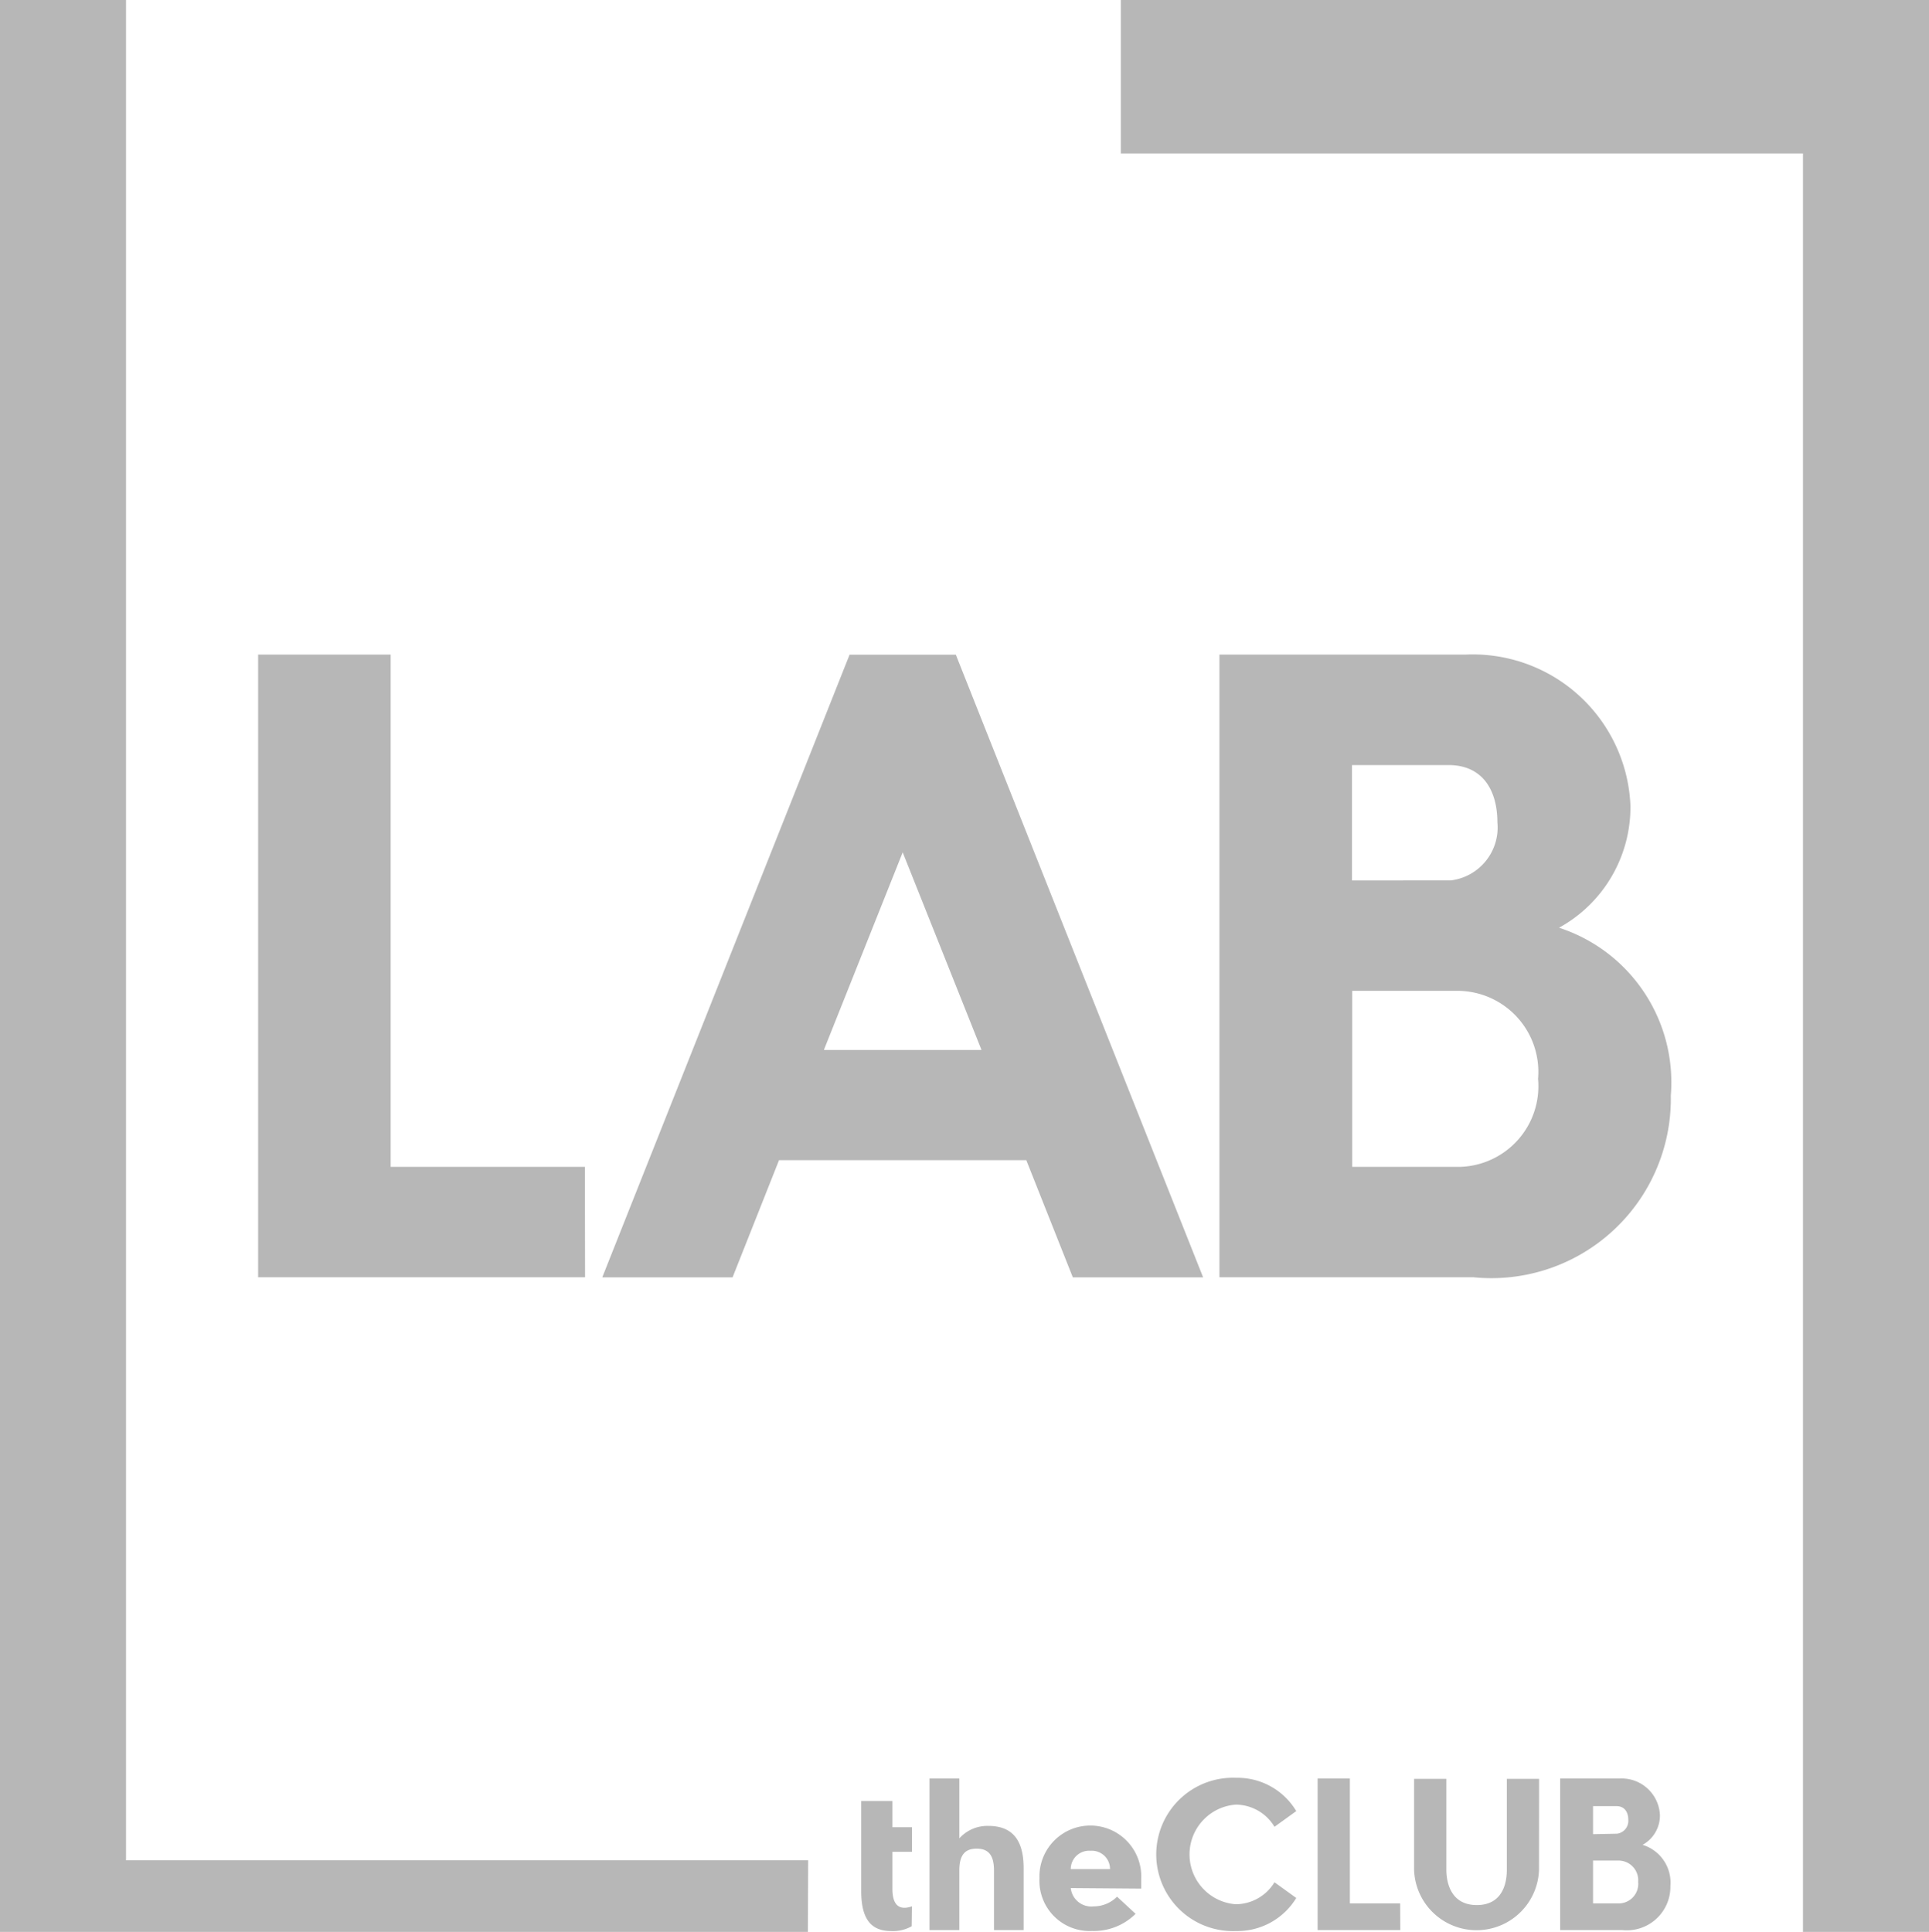
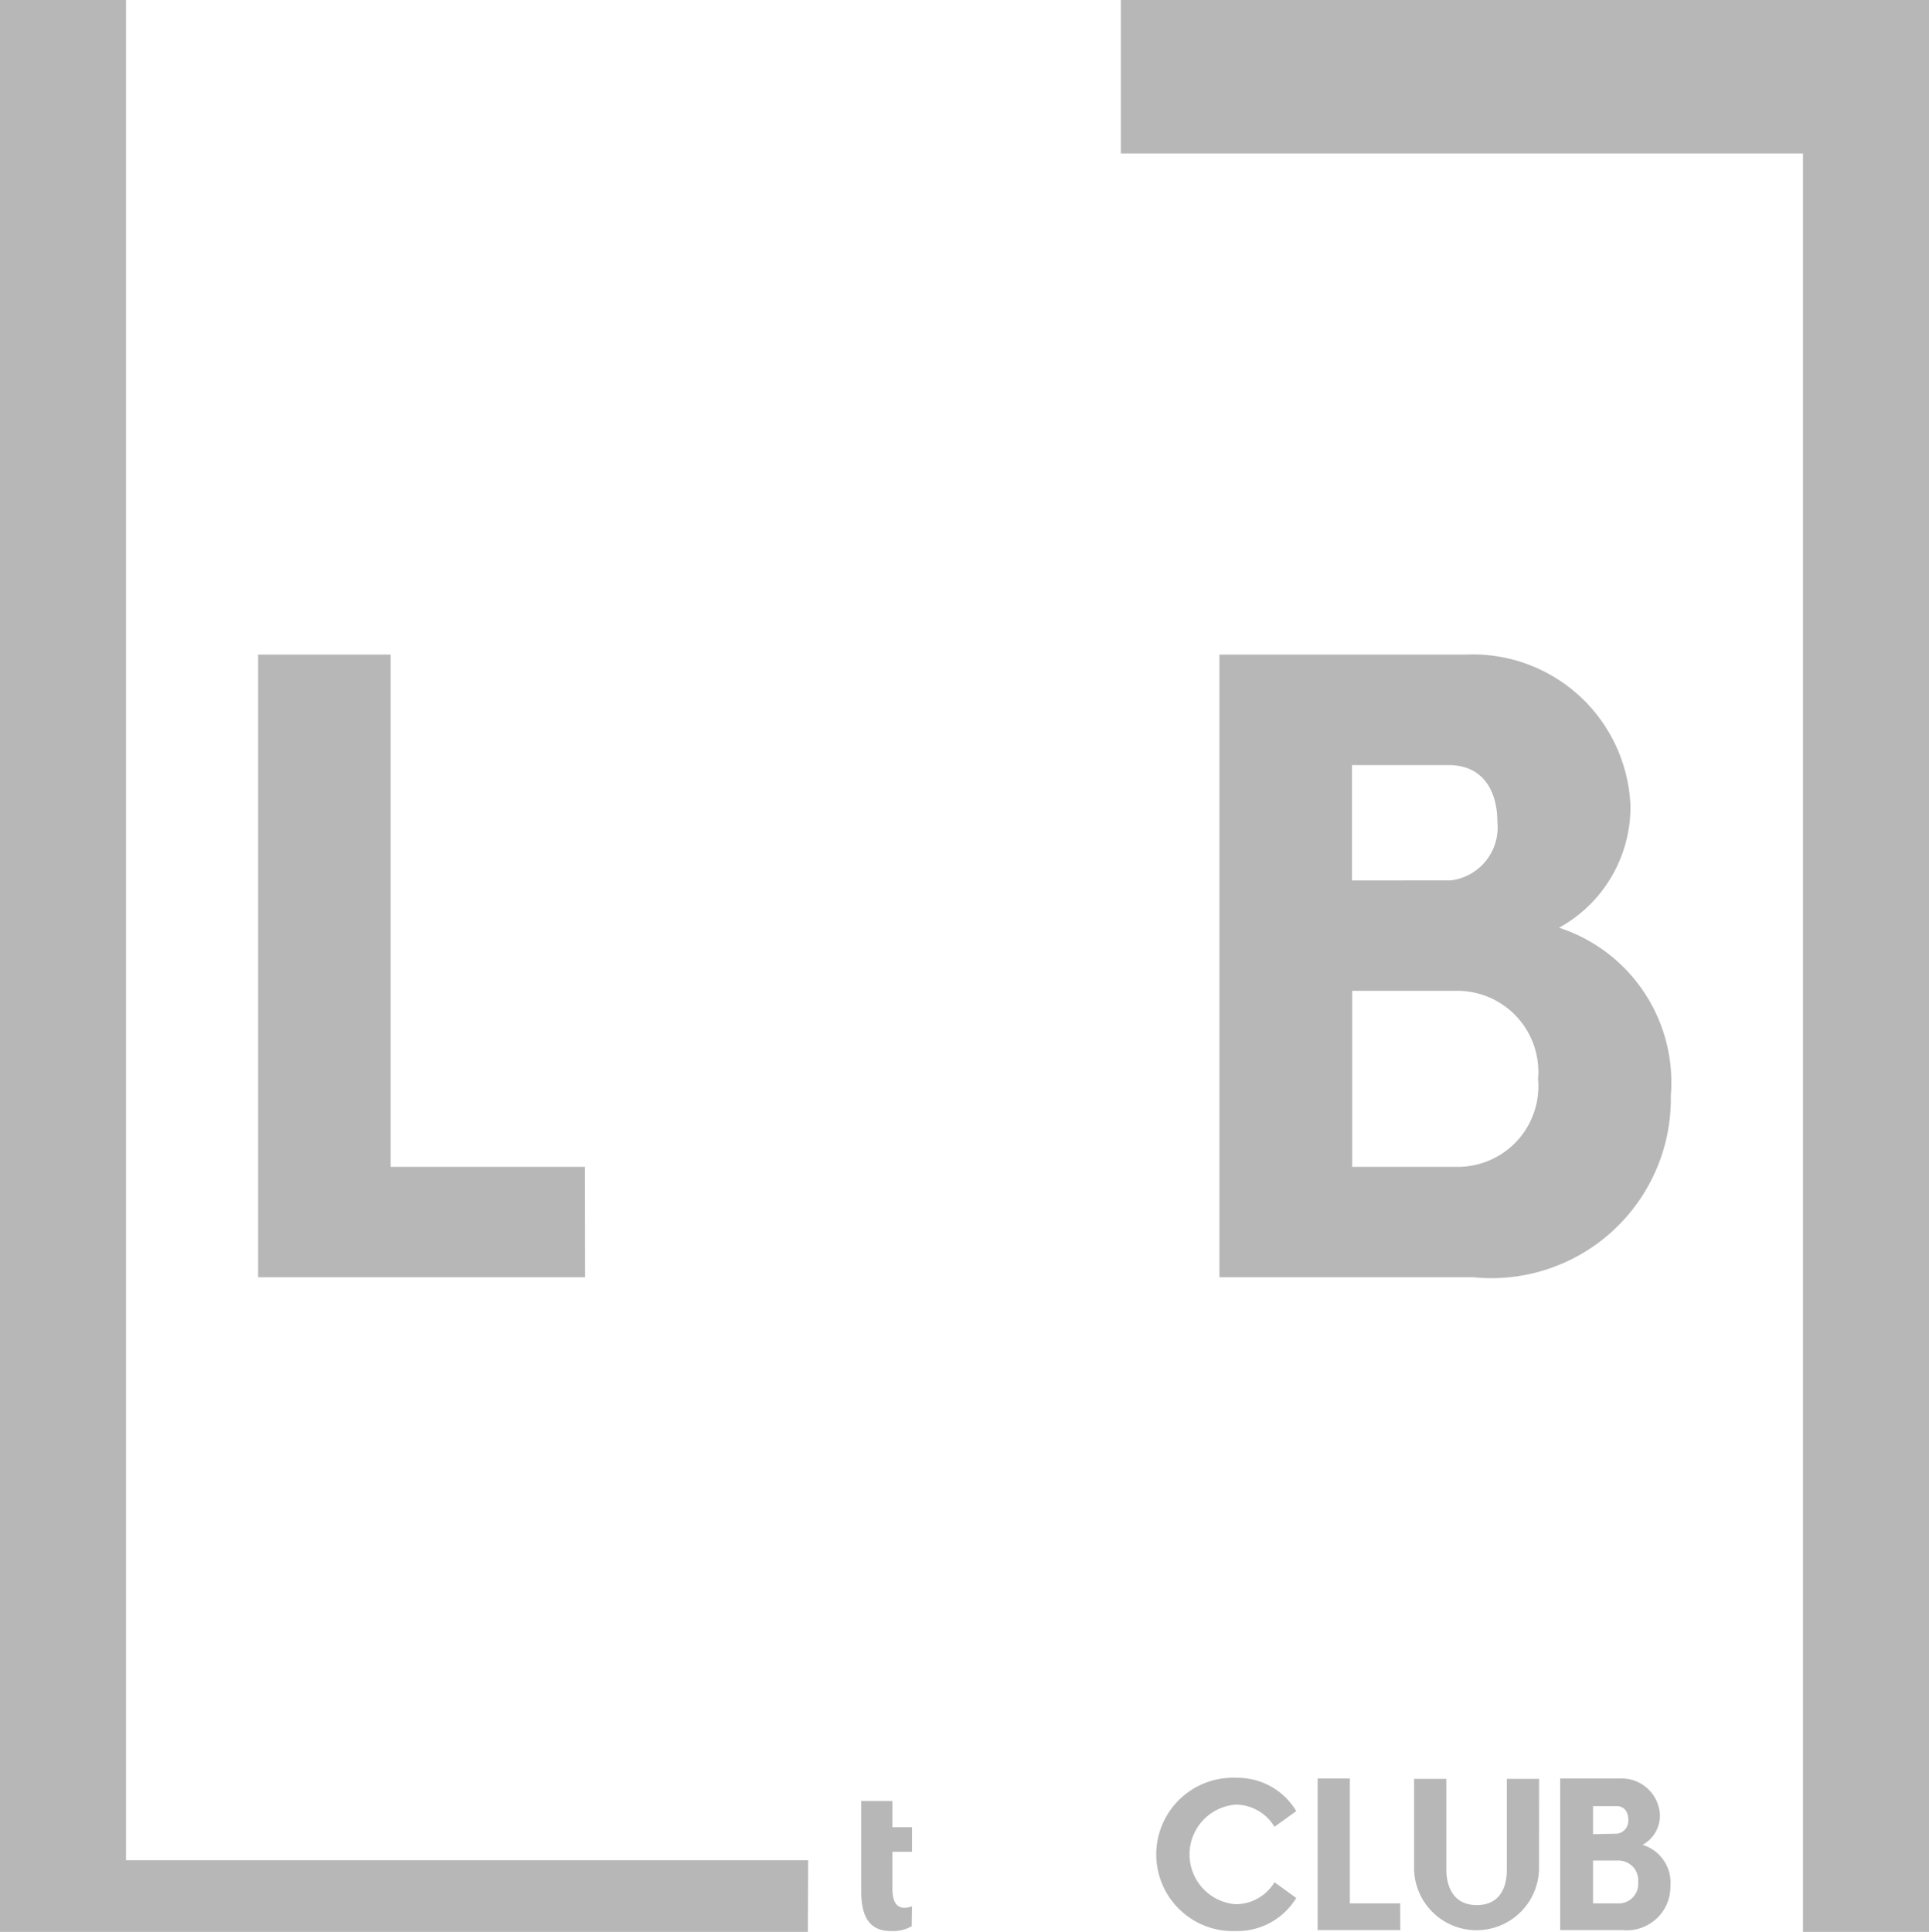
<svg xmlns="http://www.w3.org/2000/svg" width="27.996" height="28.04" viewBox="0 0 27.996 28.04">
  <defs>
    <style>.a{fill:#b7b7b7;}</style>
  </defs>
  <path class="a" d="M744.069,166.978H732.344V138.939h1.829v27h9.9Z" transform="translate(-732.344 -138.939)" />
  <path class="a" d="M928.36,166.978h-1.829V141.166h-9.9v-2.228H928.36Z" transform="translate(-900.364 -138.939)" />
  <g transform="translate(3.746 9.501)">
    <g transform="translate(0)">
      <path class="a" d="M779.521,255.524h-4.745v-9.037H776.7v7.435h2.819Z" transform="translate(-774.776 -246.487)" />
-       <path class="a" d="M837.507,253.825h-3.589l-.674,1.7h-1.891l3.589-9.037h1.542l3.589,9.037h-1.891Zm-.65-1.6-1.144-2.868-1.144,2.868Z" transform="translate(-826.358 -246.487)" />
      <path class="a" d="M939.358,252.885a2.605,2.605,0,0,1-2.866,2.639h-3.685v-9.037h3.565a2.29,2.29,0,0,1,2.4,2.193,2,2,0,0,1-1.036,1.771A2.36,2.36,0,0,1,939.358,252.885Zm-3.191-3.121a.774.774,0,0,0,.674-.843c0-.446-.2-.831-.71-.831h-1.4v1.675Zm1.264,2.88a1.176,1.176,0,0,0-1.144-1.277h-1.553v2.555h1.517A1.171,1.171,0,0,0,937.431,252.644Z" transform="translate(-918.855 -246.487)" />
    </g>
  </g>
  <g transform="translate(12.495 25.803)">
    <path class="a" d="M874.607,436.653a.544.544,0,0,1-.3.07c-.272,0-.433-.152-.433-.579v-1.308h.453v.38h.284v.357h-.284v.539c0,.228.094.319.284.252Z" transform="translate(-873.87 -434.499)" />
-     <path class="a" d="M886.075,433.387v-.866c0-.222-.082-.316-.252-.316s-.251.094-.251.316v.866h-.433v-2.2h.433v.869a.546.546,0,0,1,.421-.181c.345,0,.512.2.512.612l0,.9Z" transform="translate(-884.144 -431.177)" />
-     <path class="a" d="M903.686,439.875a.3.3,0,0,0,.333.266.478.478,0,0,0,.339-.141l.269.249a.858.858,0,0,1-.632.249.729.729,0,0,1-.763-.764.739.739,0,1,1,1.477,0v.149Zm.284-.541a.266.266,0,0,0-.284.266h.57A.265.265,0,0,0,903.97,439.334Z" transform="translate(-900.641 -438.275)" />
    <path class="a" d="M923.7,433.251a1.113,1.113,0,1,1,0-2.224.993.993,0,0,1,.872.483l-.316.228a.66.66,0,0,0-.562-.322.725.725,0,0,0,0,1.446.662.662,0,0,0,.562-.319l.316.228A1,1,0,0,1,923.7,433.251Z" transform="translate(-918.254 -431.027)" />
    <path class="a" d="M950.159,433.387h-1.2v-2.2h.468V433h.73Z" transform="translate(-942.331 -431.177)" />
    <path class="a" d="M966.6,432.512a.907.907,0,0,1-1.813,0v-1.32h.468v1.32c0,.108.023.512.442.512s.436-.4.436-.512v-1.32h.468Z" transform="translate(-956.759 -431.177)" />
    <path class="a" d="M990.5,432.746a.633.633,0,0,1-.7.641h-.9v-2.2h.866a.556.556,0,0,1,.582.533.486.486,0,0,1-.252.43A.573.573,0,0,1,990.5,432.746Zm-.775-.758a.188.188,0,0,0,.164-.2c0-.108-.05-.2-.173-.2h-.339v.407Zm.307.7a.286.286,0,0,0-.278-.31h-.377V433h.369A.284.284,0,0,0,990.032,432.687Z" transform="translate(-978.752 -431.177)" />
  </g>
</svg>